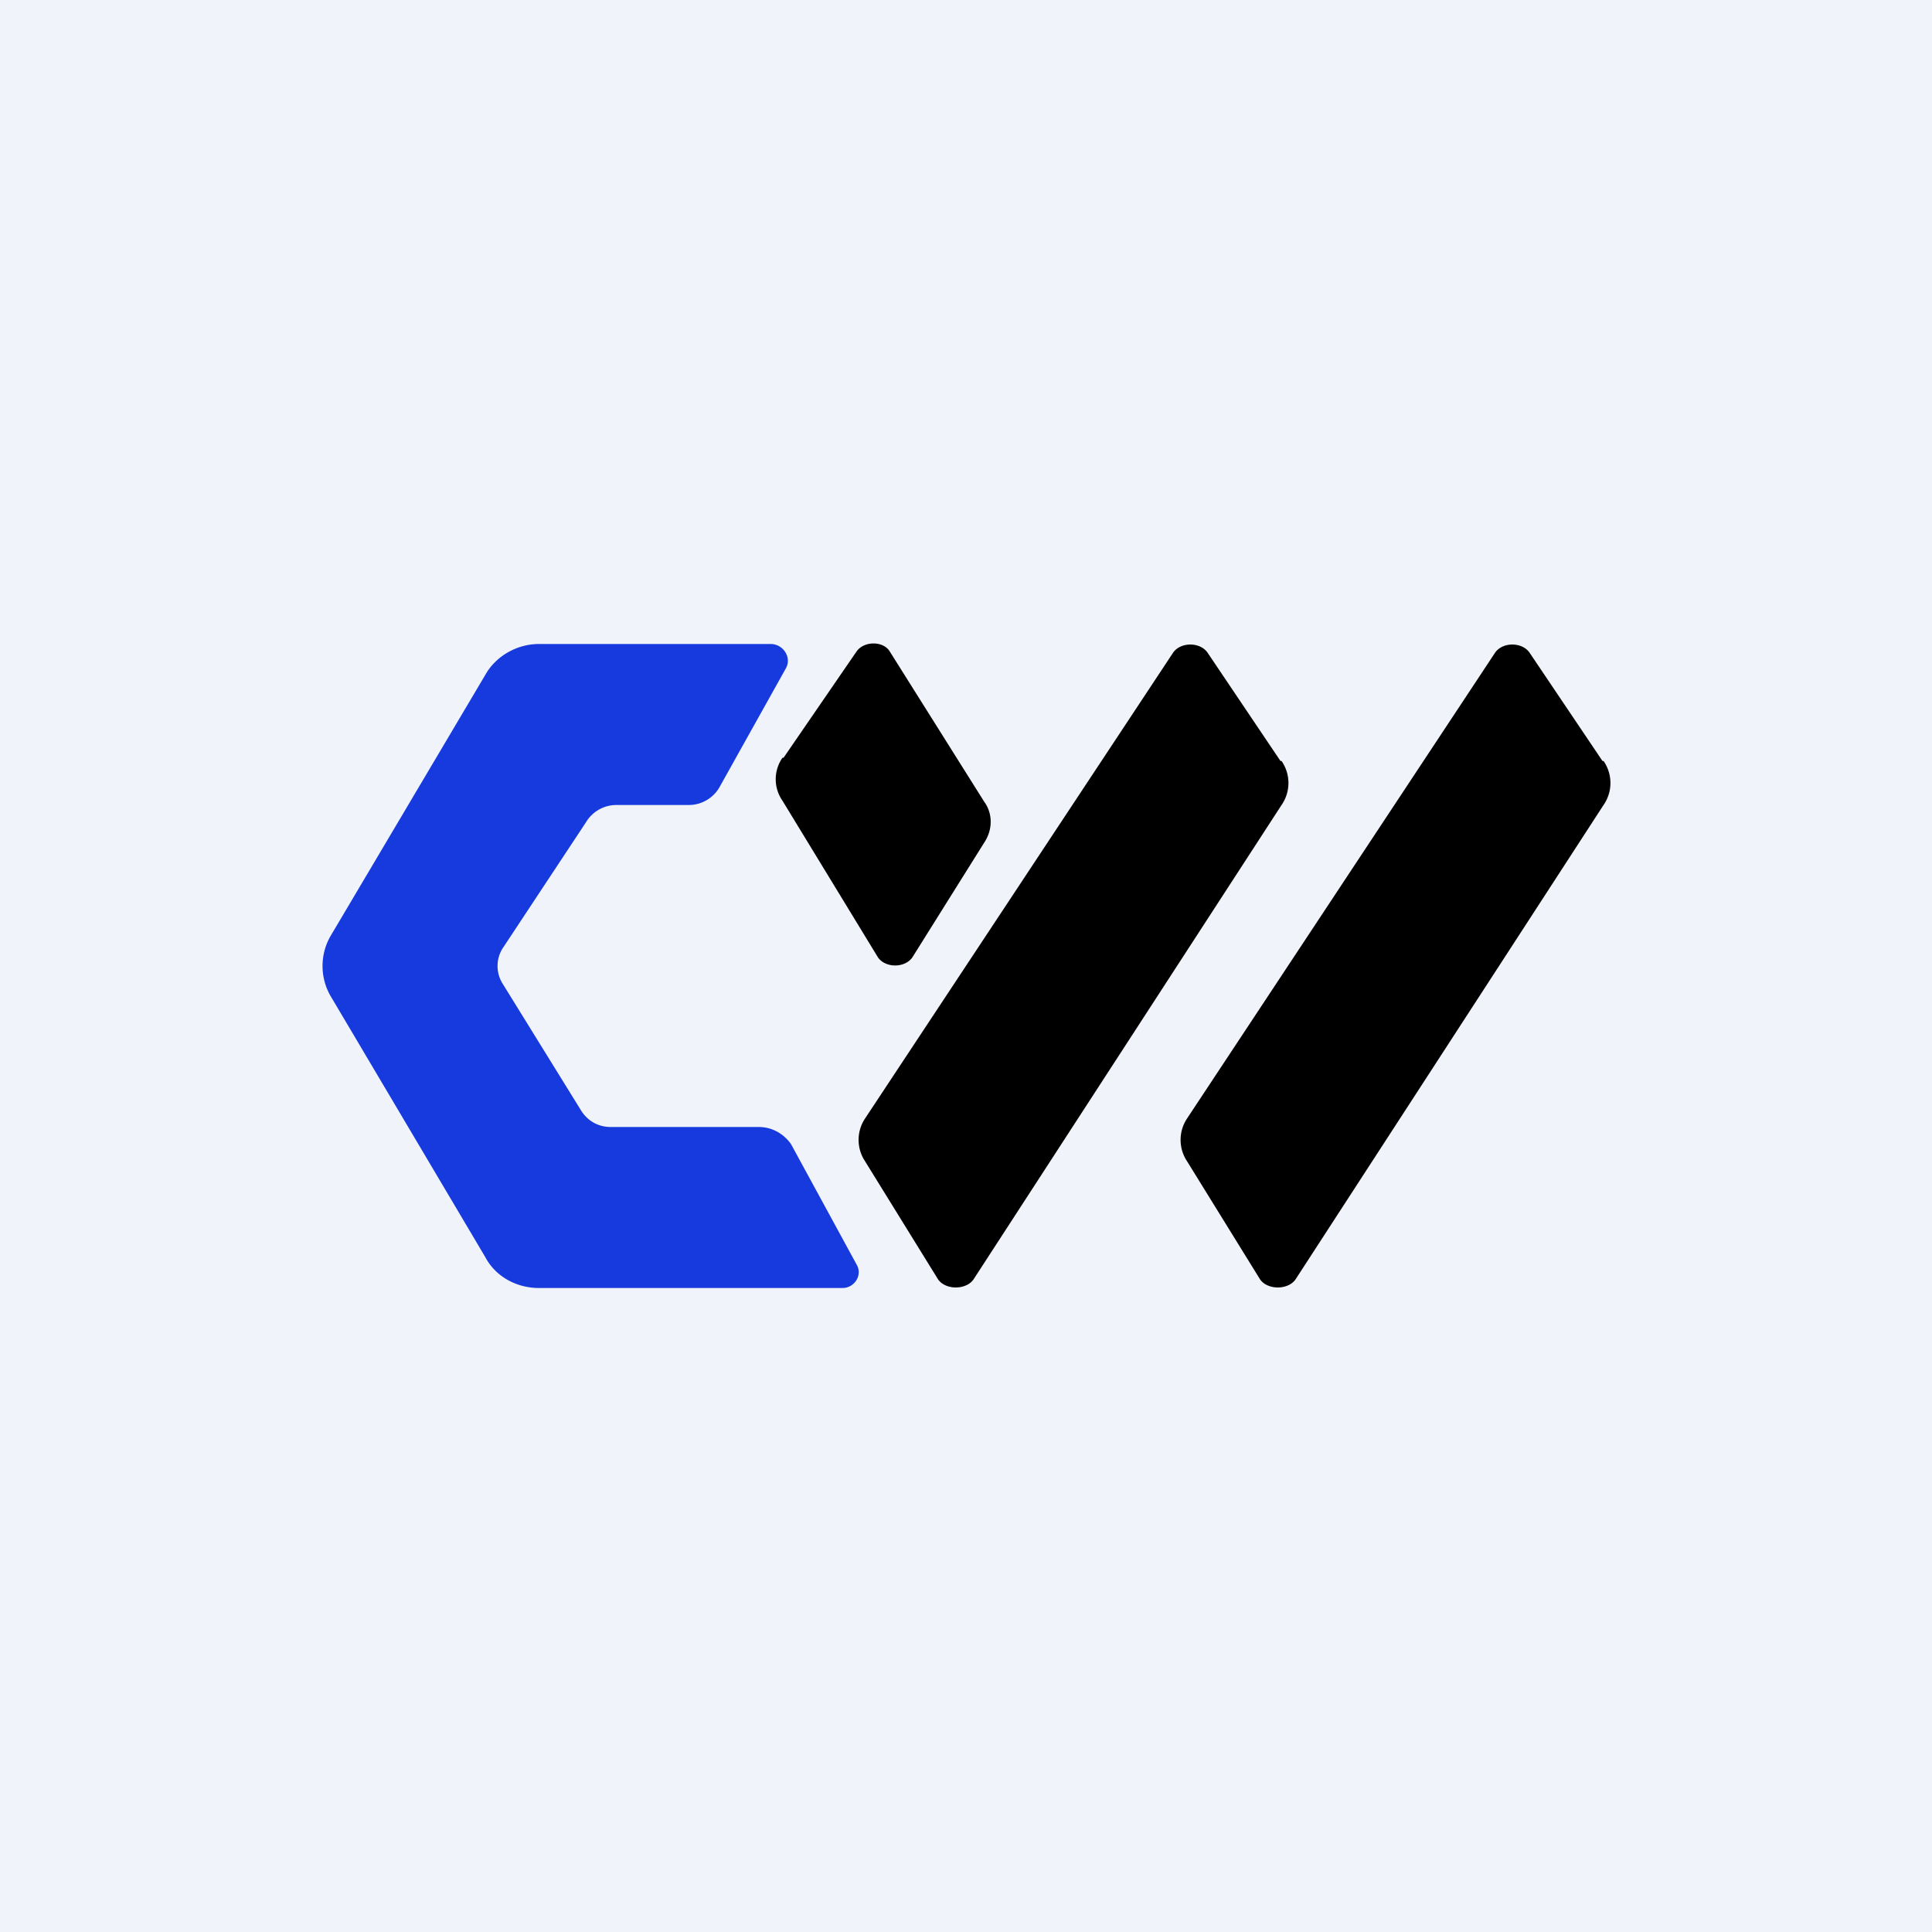
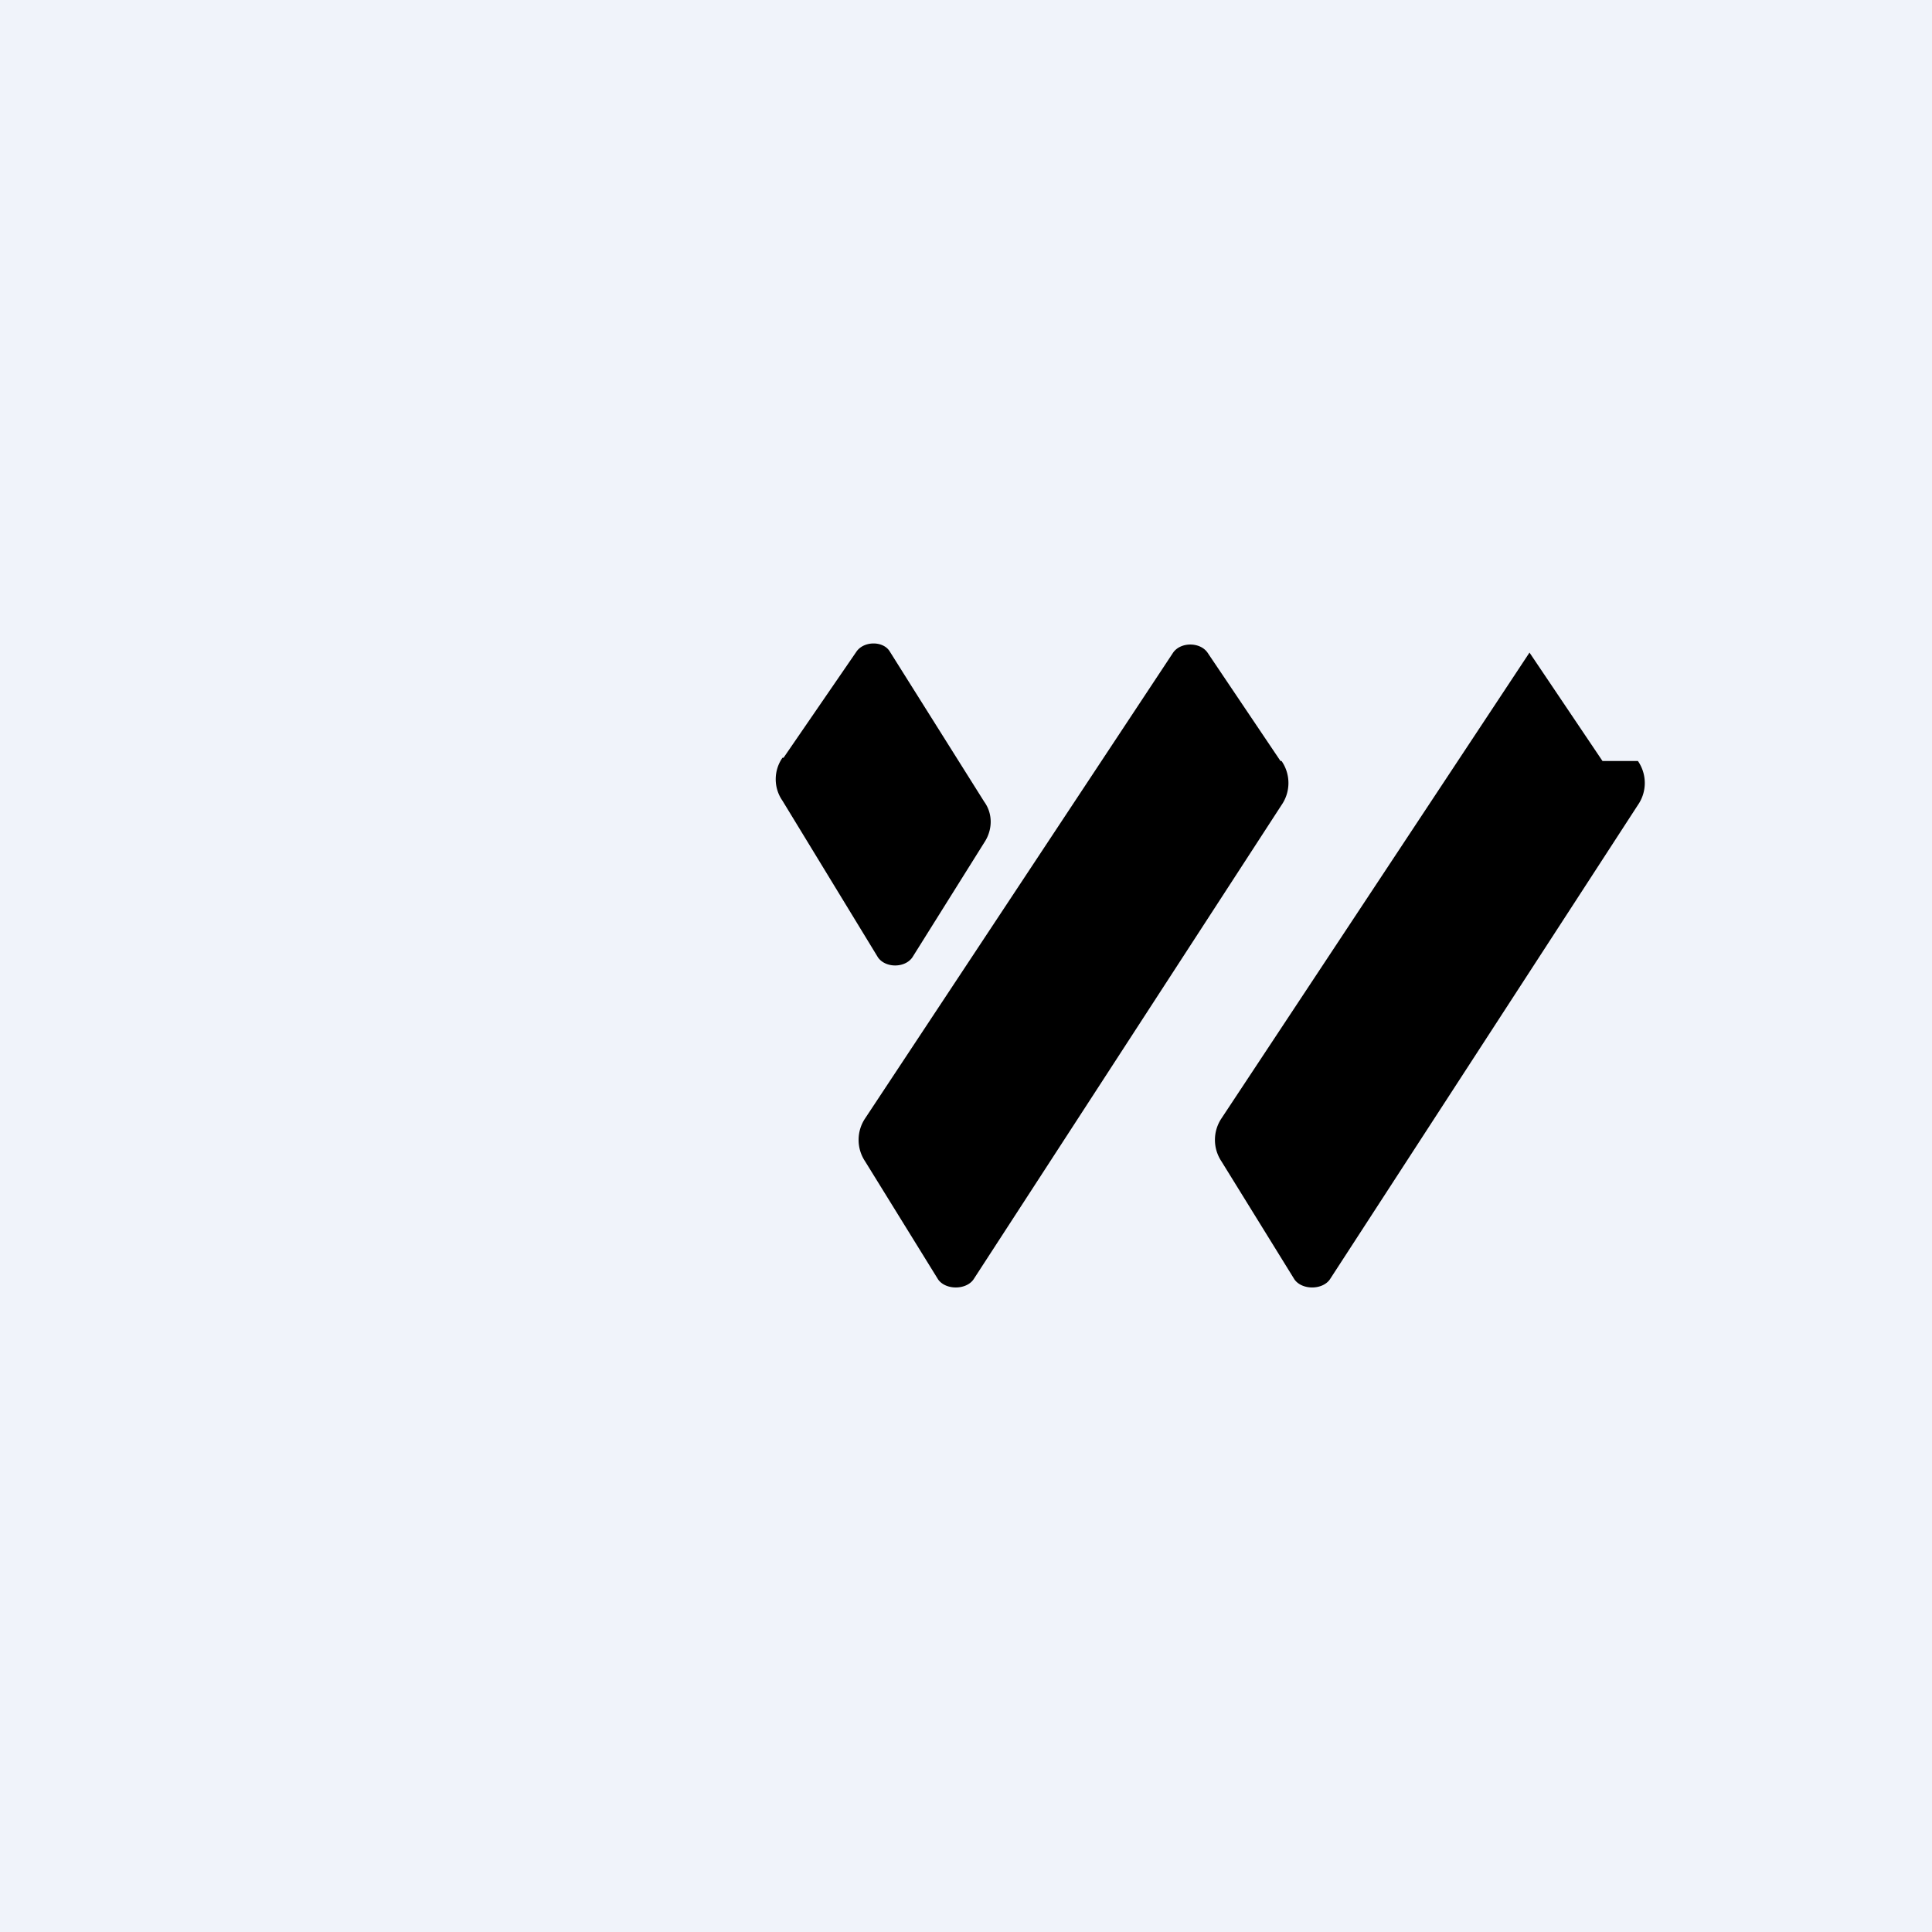
<svg xmlns="http://www.w3.org/2000/svg" width="18" height="18" viewBox="0 0 18 18">
  <path fill="#F0F3FA" d="M0 0h18v18H0z" />
-   <path d="M6.7 7.34a.33.33 0 0 1-.28.16h-.68a.33.33 0 0 0-.28.16l-.78 1.18a.31.31 0 0 0 0 .32l.73 1.18c.06.1.16.16.28.16h1.38c.12 0 .23.06.3.16l.61 1.12c.06.1-.02.22-.13.22H5.02c-.2 0-.4-.1-.5-.29L3.08 9.28a.56.56 0 0 1 0-.56l1.44-2.43c.1-.18.3-.29.5-.29h2.16c.12 0 .2.13.14.23L6.7 7.34Z" fill="#173ADE" />
-   <path d="m11.93 7.09-.68-1.01c-.07-.1-.25-.1-.32 0l-2.87 4.34a.36.36 0 0 0 0 .4l.68 1.1c.07.1.26.1.33 0l2.87-4.42a.36.36 0 0 0 0-.41ZM14.93 7.09l-.68-1.01c-.07-.1-.25-.1-.32 0l-2.87 4.34a.36.36 0 0 0 0 .4l.68 1.1c.07.1.26.1.33 0l2.87-4.42a.36.36 0 0 0 0-.41ZM7.3 7.06l.68-.99c.07-.1.25-.1.31 0l.88 1.4c.08.11.08.26 0 .38L8.5 8.92c-.07.1-.25.1-.32 0l-.89-1.46a.35.35 0 0 1 0-.4Z" />
+   <path d="m11.93 7.09-.68-1.01c-.07-.1-.25-.1-.32 0l-2.87 4.34a.36.36 0 0 0 0 .4l.68 1.1c.07.1.26.1.33 0l2.87-4.42a.36.36 0 0 0 0-.41ZM14.93 7.09l-.68-1.01l-2.87 4.34a.36.36 0 0 0 0 .4l.68 1.1c.07.1.26.1.33 0l2.87-4.42a.36.36 0 0 0 0-.41ZM7.3 7.06l.68-.99c.07-.1.25-.1.31 0l.88 1.4c.08.11.08.26 0 .38L8.5 8.92c-.07.1-.25.1-.32 0l-.89-1.46a.35.35 0 0 1 0-.4Z" />
</svg>